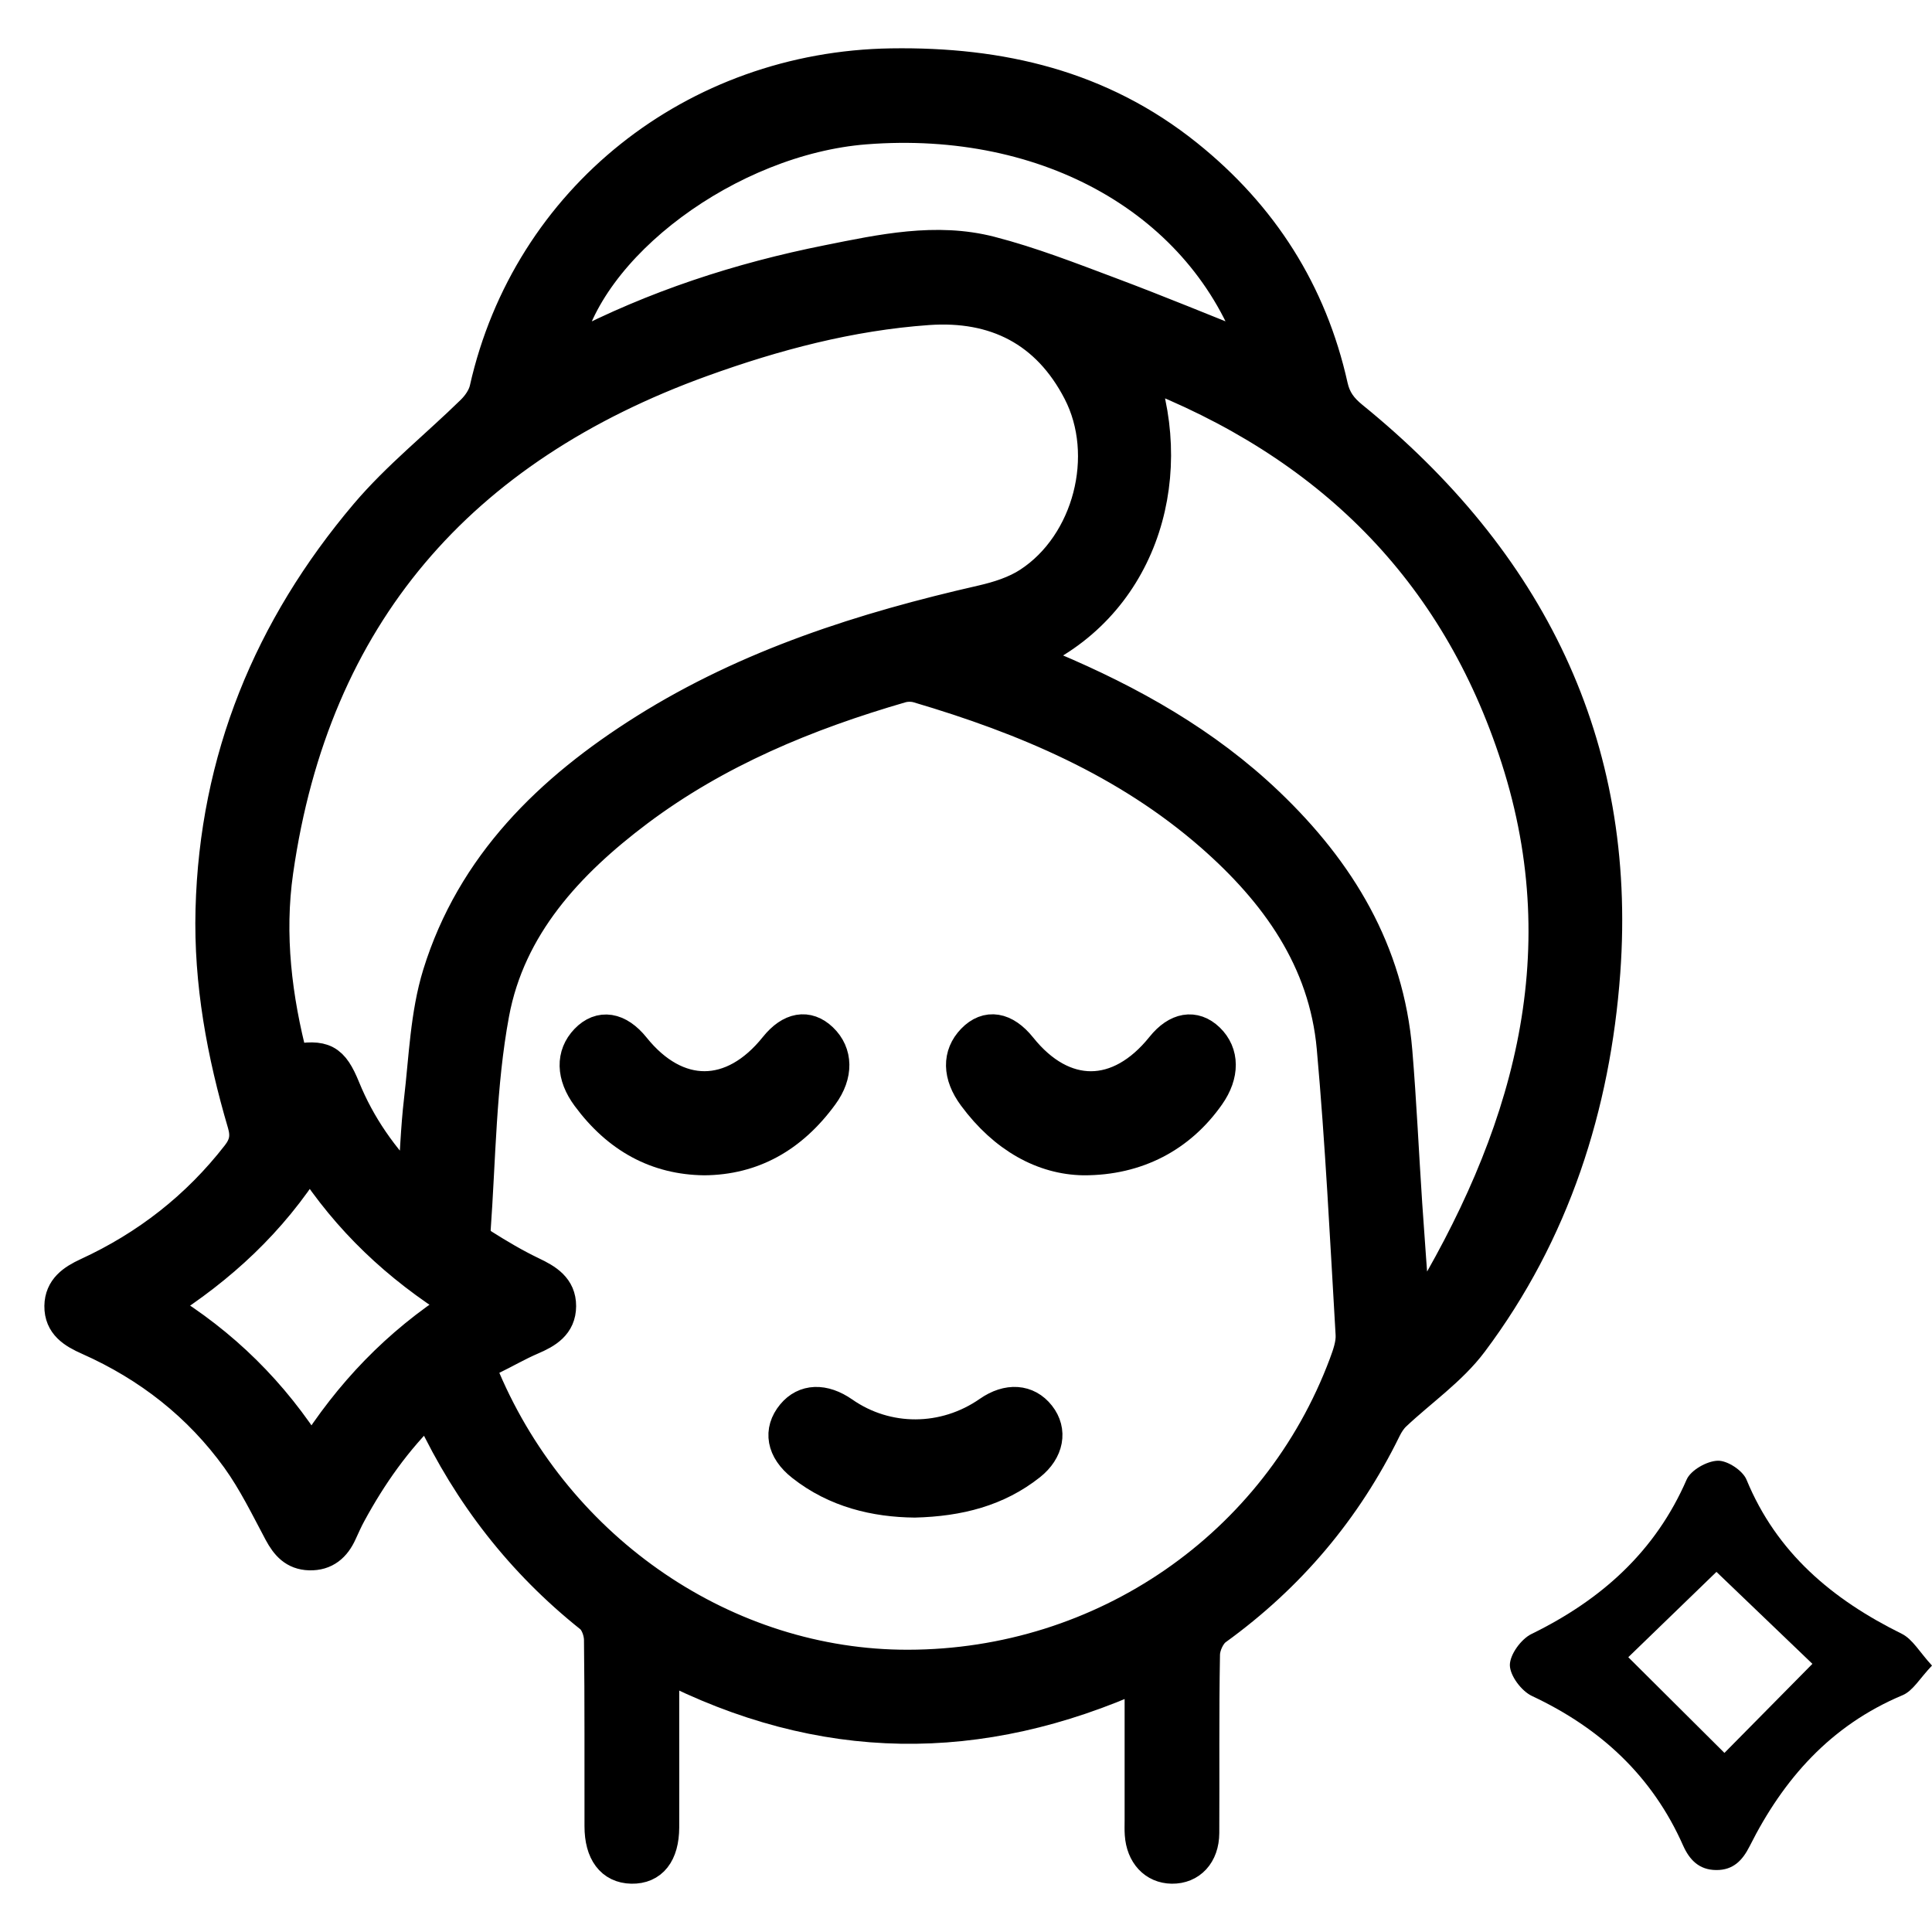
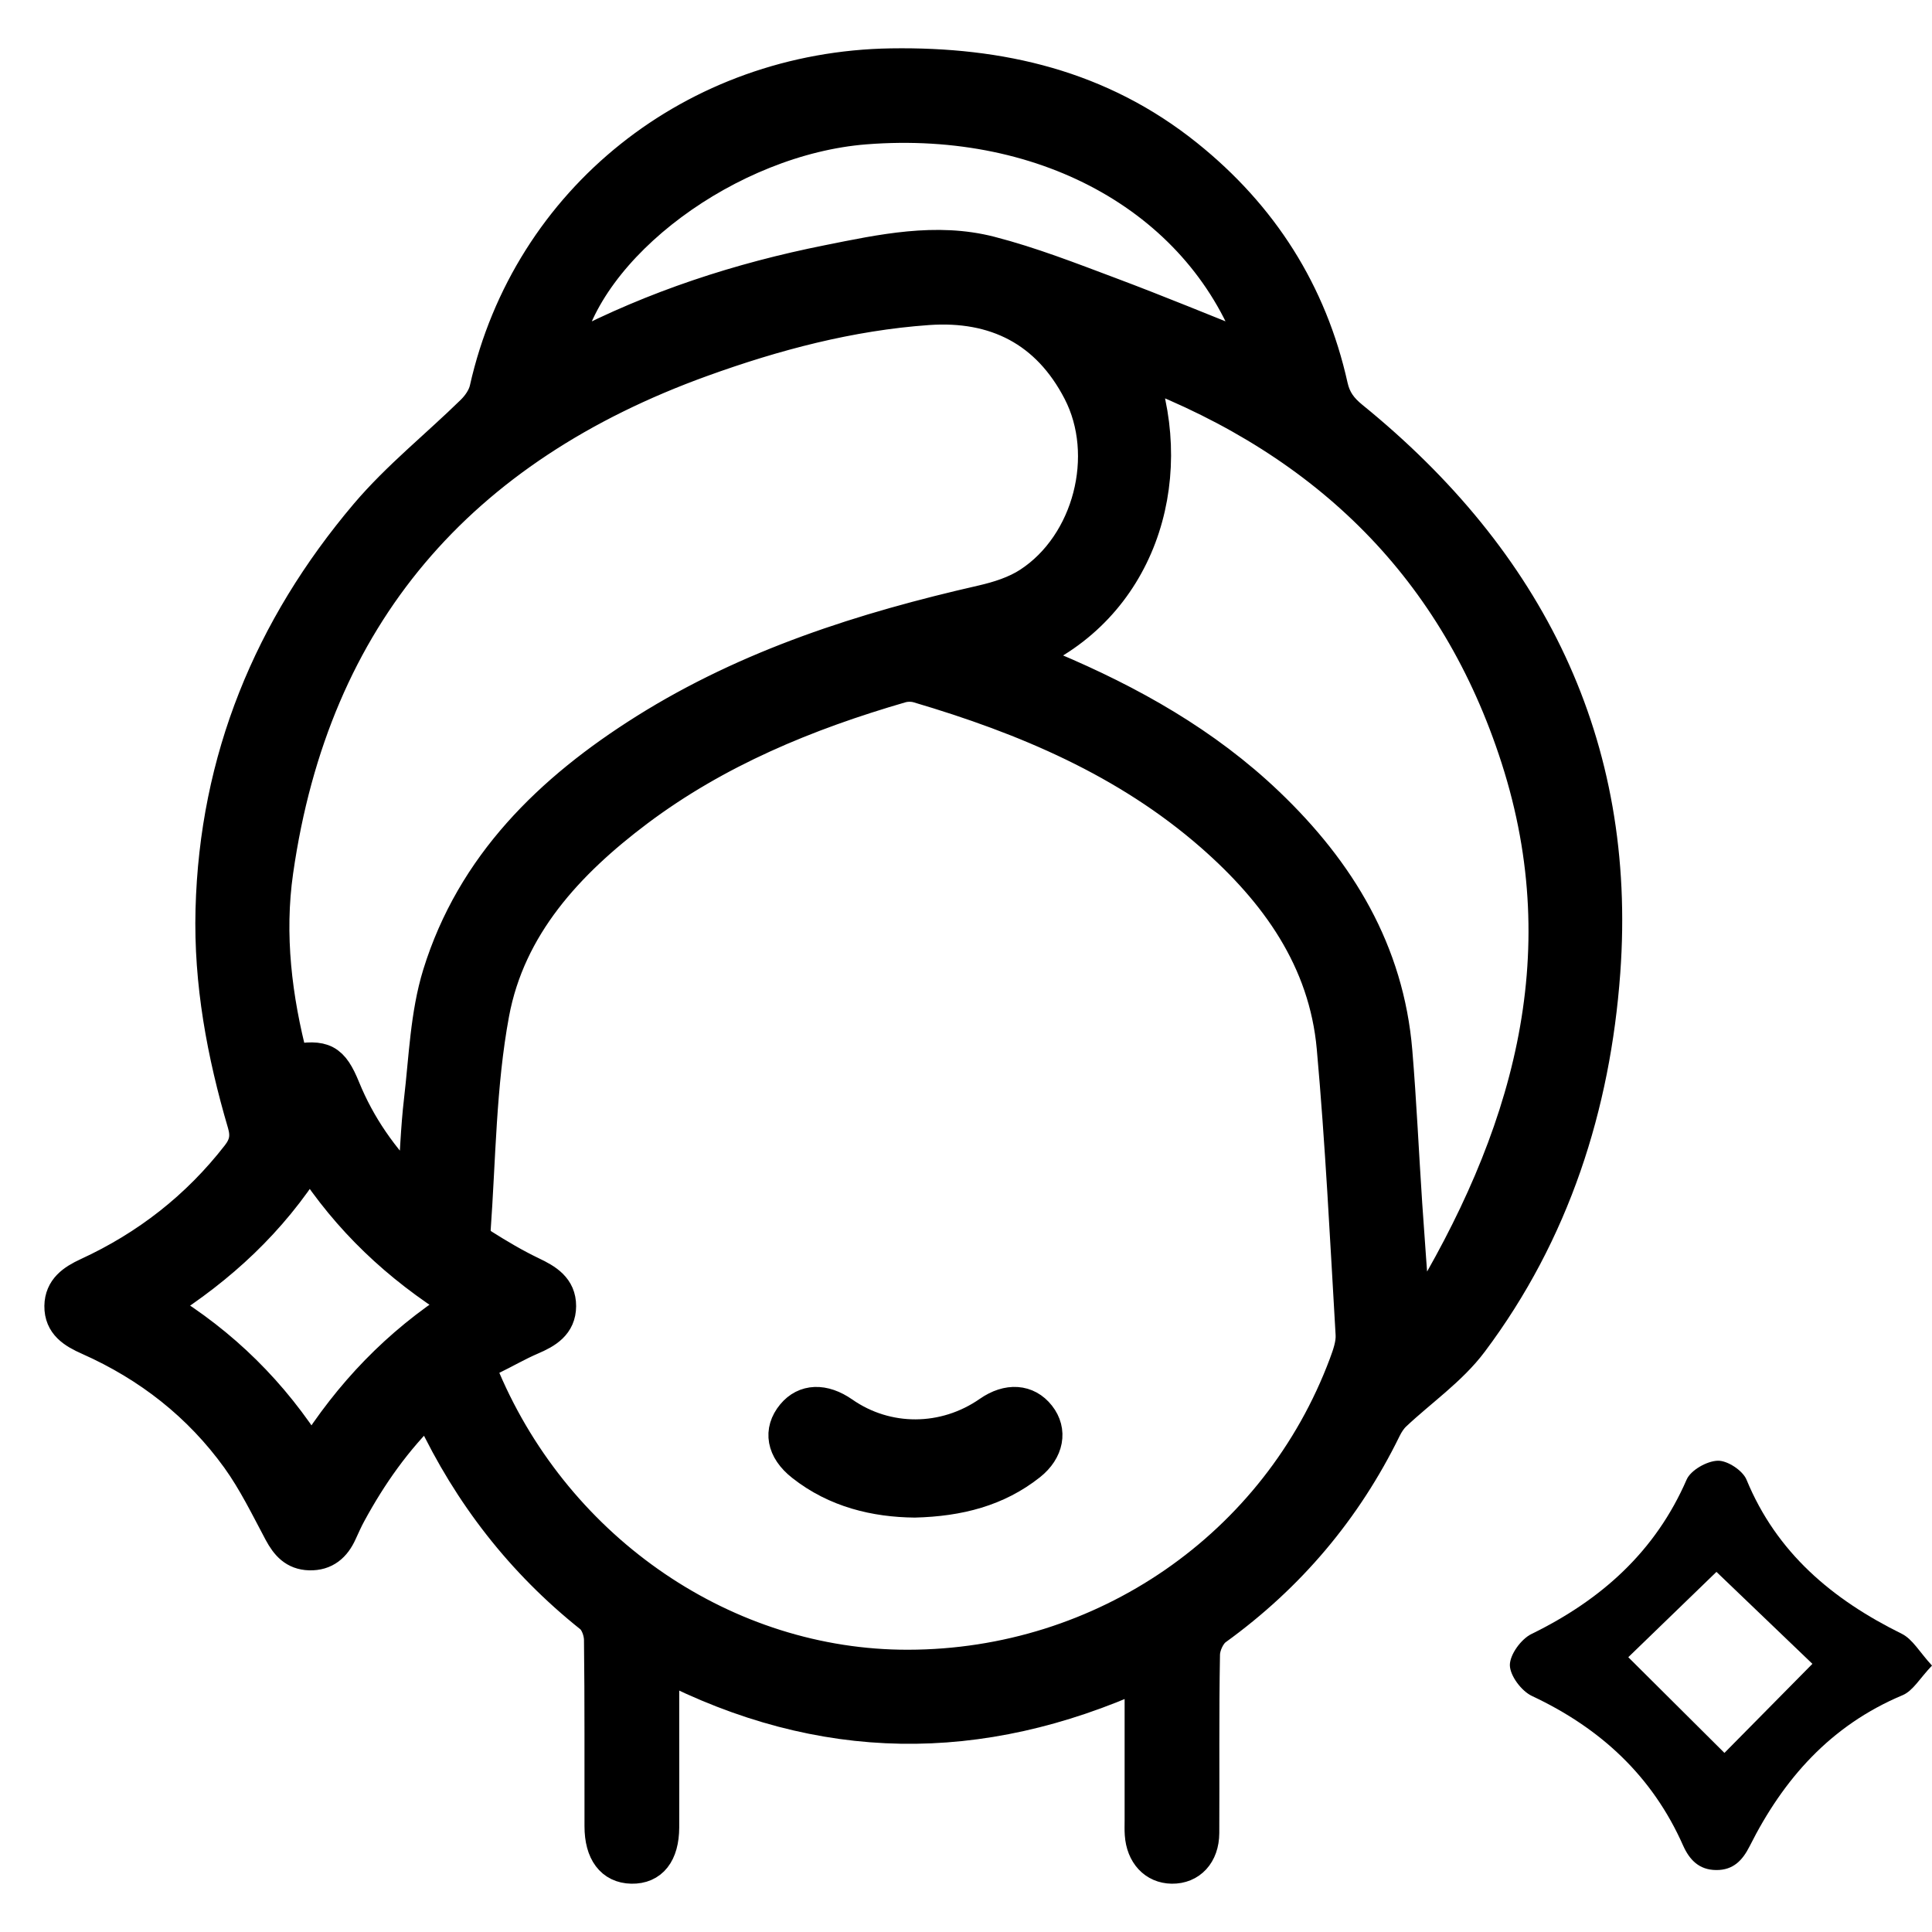
<svg xmlns="http://www.w3.org/2000/svg" width="30" height="30" viewBox="0 0 30 30" fill="none">
  <g clip-path="url(#clip0_316_2547)">
    <path d="M17.712 26.004C15.211 27.133 12.764 27.12 10.297 25.851C10.297 26.197 10.297 26.503 10.297 26.808C10.297 27.331 10.299 27.853 10.297 28.376C10.295 28.785 10.119 29.006 9.807 29C9.502 28.994 9.326 28.764 9.326 28.358C9.324 27.393 9.33 26.428 9.318 25.463C9.317 25.341 9.26 25.178 9.17 25.106C8.1 24.253 7.287 23.204 6.706 21.974C6.694 21.949 6.674 21.927 6.64 21.878C6.143 22.36 5.76 22.907 5.438 23.499C5.385 23.596 5.34 23.698 5.294 23.798C5.199 24.008 5.051 24.141 4.805 24.134C4.572 24.127 4.45 23.987 4.347 23.796C4.139 23.406 3.944 23.004 3.688 22.648C3.093 21.822 2.31 21.209 1.376 20.794C1.139 20.689 0.936 20.565 0.939 20.28C0.943 20.012 1.132 19.883 1.357 19.779C2.282 19.353 3.062 18.744 3.687 17.94C3.81 17.782 3.838 17.645 3.781 17.448C3.462 16.364 3.256 15.261 3.286 14.124C3.347 11.793 4.187 9.753 5.685 7.984C6.177 7.404 6.784 6.921 7.33 6.386C7.424 6.294 7.512 6.167 7.54 6.042C8.204 3.088 10.786 1.048 13.838 1.001C15.54 0.975 17.09 1.338 18.43 2.413C19.596 3.348 20.357 4.541 20.681 5.998C20.728 6.209 20.832 6.346 20.997 6.48C23.739 8.707 25.168 11.553 24.91 15.095C24.758 17.173 24.13 19.141 22.855 20.84C22.531 21.272 22.06 21.594 21.661 21.971C21.598 22.031 21.548 22.109 21.509 22.188C20.895 23.442 20.021 24.477 18.884 25.299C18.778 25.376 18.696 25.556 18.694 25.69C18.677 26.614 18.688 27.539 18.683 28.464C18.681 28.795 18.482 29.004 18.197 29C17.926 28.996 17.736 28.793 17.715 28.481C17.71 28.411 17.713 28.34 17.713 28.27C17.713 27.627 17.713 26.984 17.713 26.341C17.712 26.241 17.712 26.143 17.712 26.004ZM14.101 25.867C17.134 25.863 19.831 24.004 20.885 21.182C20.94 21.034 20.998 20.871 20.989 20.719C20.902 19.235 20.829 17.75 20.696 16.27C20.573 14.902 19.817 13.853 18.811 12.972C17.493 11.82 15.916 11.155 14.255 10.665C14.173 10.641 14.073 10.641 13.991 10.665C12.526 11.09 11.13 11.666 9.903 12.587C8.821 13.401 7.91 14.383 7.658 15.739C7.452 16.848 7.449 17.995 7.367 19.125C7.362 19.193 7.432 19.292 7.496 19.332C7.743 19.488 7.996 19.638 8.259 19.764C8.491 19.874 8.697 19.998 8.696 20.281C8.695 20.567 8.488 20.689 8.251 20.79C8.039 20.881 7.838 20.999 7.629 21.1C7.485 21.169 7.453 21.251 7.521 21.409C8.665 24.087 11.28 25.873 14.101 25.867ZM6.422 18.476C6.458 17.962 6.471 17.522 6.522 17.087C6.599 16.432 6.619 15.754 6.811 15.13C7.336 13.432 8.542 12.26 10.015 11.334C11.625 10.323 13.41 9.755 15.253 9.335C15.504 9.277 15.767 9.194 15.979 9.055C16.912 8.446 17.267 7.069 16.753 6.078C16.264 5.134 15.455 4.724 14.408 4.798C13.2 4.884 12.037 5.191 10.902 5.601C7.141 6.959 4.872 9.556 4.304 13.528C4.162 14.517 4.283 15.503 4.536 16.47C5.028 16.38 5.163 16.453 5.345 16.9C5.58 17.474 5.923 17.974 6.422 18.476ZM15.916 10.203C16.077 10.269 16.198 10.317 16.319 10.369C17.557 10.891 18.716 11.541 19.692 12.474C20.799 13.531 21.552 14.774 21.681 16.327C21.747 17.118 21.782 17.911 21.835 18.704C21.872 19.259 21.915 19.813 21.955 20.367C21.996 20.372 22.036 20.376 22.077 20.38C23.698 17.713 24.558 14.891 23.555 11.773C22.614 8.847 20.623 6.878 17.713 5.762C18.311 7.484 17.692 9.449 15.916 10.203ZM19.492 5.445C18.689 3.137 16.285 1.769 13.436 1.992C11.328 2.157 9.086 3.817 8.779 5.46C8.832 5.439 8.877 5.426 8.918 5.405C10.162 4.758 11.483 4.327 12.857 4.053C13.69 3.886 14.536 3.702 15.379 3.919C16.011 4.082 16.624 4.322 17.237 4.552C17.989 4.834 18.731 5.141 19.492 5.445ZM2.496 20.277C3.469 20.869 4.234 21.627 4.837 22.585C5.435 21.636 6.171 20.866 7.119 20.256C6.17 19.663 5.41 18.945 4.808 18.017C4.207 18.968 3.428 19.684 2.496 20.277Z" fill="black" stroke="black" stroke-width="0.5" />
    <path d="M30 25.863C29.814 26.056 29.706 26.255 29.543 26.323C28.427 26.791 27.693 27.623 27.169 28.667C27.058 28.887 26.915 29.04 26.649 29.038C26.383 29.036 26.234 28.879 26.135 28.657C25.659 27.582 24.856 26.836 23.788 26.335C23.625 26.258 23.447 26.021 23.445 25.856C23.445 25.692 23.619 25.451 23.782 25.372C24.867 24.841 25.704 24.092 26.19 22.975C26.254 22.828 26.506 22.686 26.674 22.682C26.825 22.678 27.062 22.835 27.12 22.977C27.588 24.112 28.451 24.836 29.53 25.369C29.7 25.453 29.81 25.658 30 25.863ZM26.777 27.219C27.157 26.835 27.666 26.319 28.143 25.836C27.646 25.36 27.133 24.869 26.653 24.408C26.173 24.873 25.656 25.374 25.284 25.733C25.767 26.214 26.284 26.729 26.777 27.219Z" fill="black" />
-     <path d="M10.936 18C10.205 17.991 9.599 17.668 9.124 17.024C8.884 16.699 8.88 16.381 9.101 16.15C9.323 15.919 9.6 15.962 9.845 16.267C10.508 17.092 11.376 17.089 12.041 16.258C12.276 15.965 12.538 15.919 12.761 16.133C12.993 16.355 13.001 16.685 12.77 17.001C12.291 17.659 11.679 17.994 10.936 18Z" fill="black" stroke="black" stroke-width="0.5" />
-     <path d="M16.824 18C16.204 17.99 15.599 17.663 15.124 17.02C14.882 16.693 14.88 16.38 15.105 16.147C15.33 15.915 15.601 15.959 15.848 16.267C16.509 17.093 17.376 17.09 18.044 16.257C18.277 15.967 18.544 15.921 18.766 16.134C18.995 16.355 18.998 16.685 18.771 17.007C18.326 17.642 17.657 18.003 16.824 18Z" fill="black" stroke="black" stroke-width="0.5" />
    <path d="M14.202 23.315C13.597 23.308 12.98 23.167 12.454 22.751C12.15 22.511 12.1 22.218 12.307 21.967C12.497 21.737 12.789 21.726 13.092 21.937C13.772 22.411 14.666 22.407 15.356 21.927C15.652 21.721 15.95 21.742 16.138 21.981C16.325 22.218 16.271 22.522 15.993 22.743C15.486 23.144 14.893 23.297 14.202 23.315Z" fill="black" stroke="black" stroke-width="0.5" />
  </g>
  <defs>
    <clipPath id="clip0_316_2547">
      <rect width="30" height="30" fill="white" />
    </clipPath>
  </defs>
</svg>